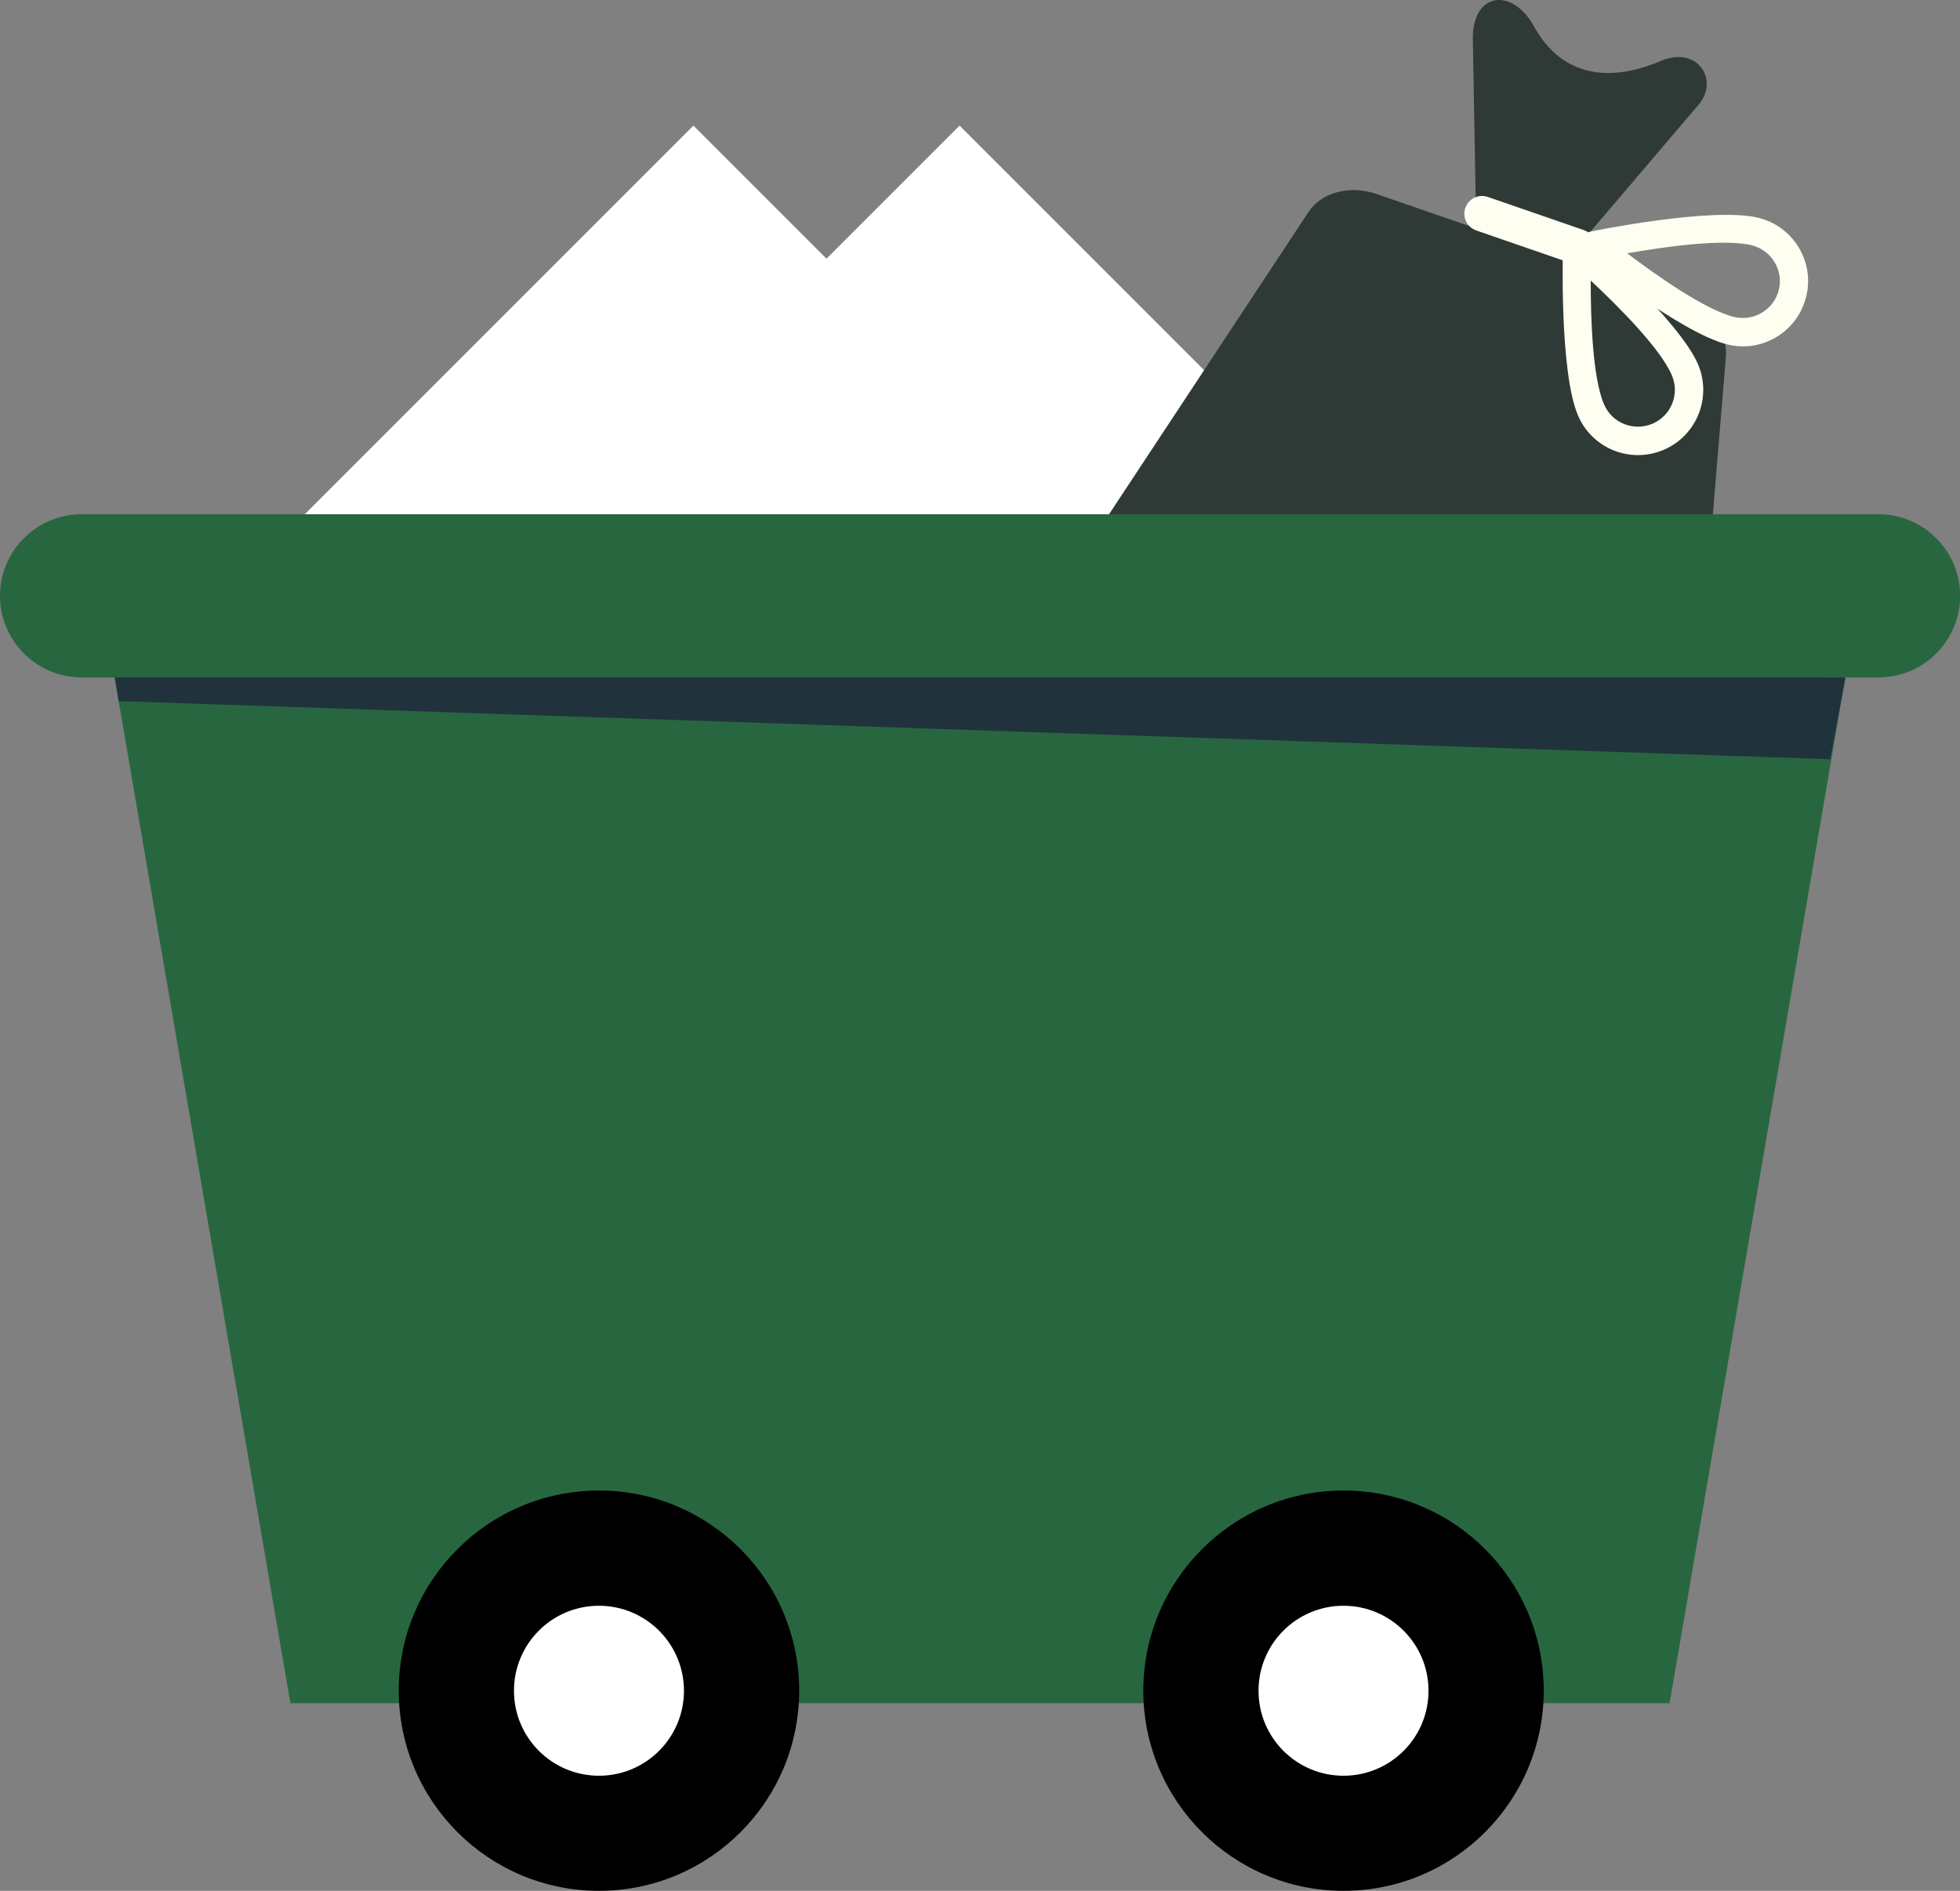
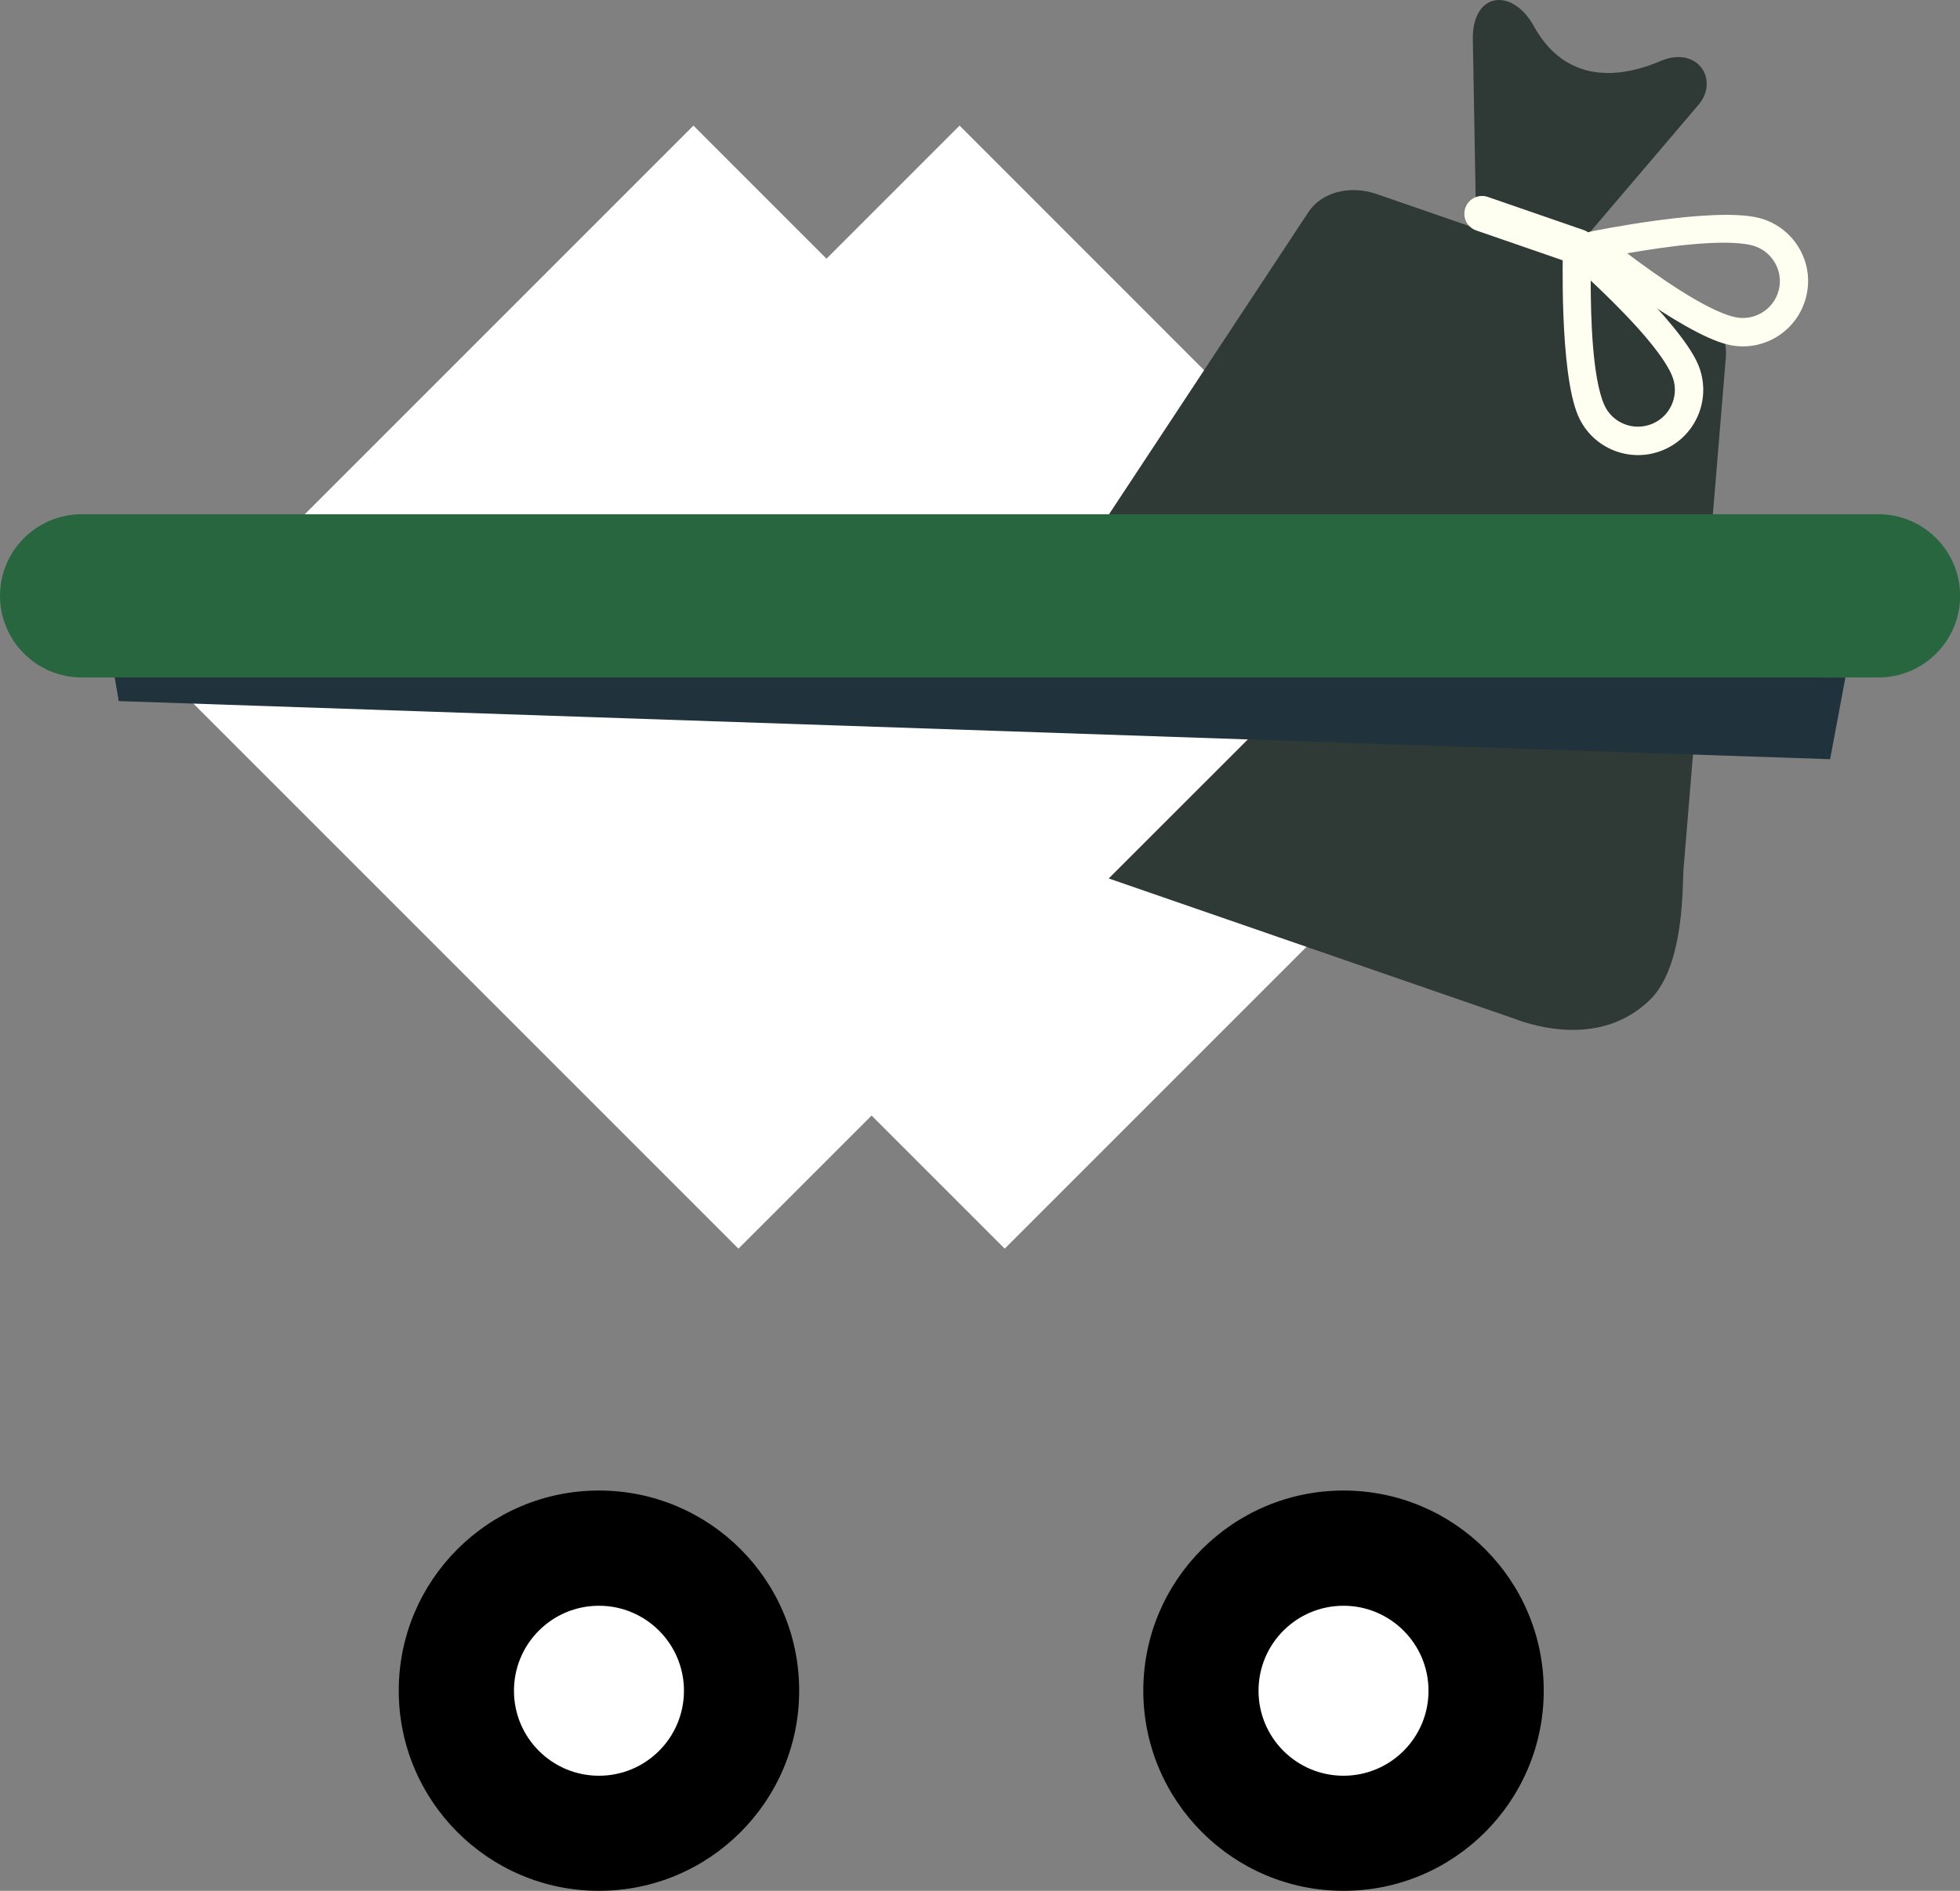
<svg xmlns="http://www.w3.org/2000/svg" id="Layer_1" data-name="Layer 1" width="151.05" height="145.72" viewBox="0 0 151.05 145.72">
  <rect x="0" y="0" width="151.05" height="145.72" fill="#808080" stroke="none" />
  <defs>
    <style>
      .cls-1 {
        fill: #20323c;
      }

      .cls-1, .cls-2, .cls-3, .cls-4, .cls-5, .cls-6 {
        fill-rule: evenodd;
        stroke-width: 0px;
      }

      .cls-2 {
        fill: #2f3a36;
      }

      .cls-3 {
        fill: #28663f;
      }

      .cls-4 {
        fill: #fffff1;
      }

      .cls-5 {
        fill: #fff;
      }
    </style>
  </defs>
  <path class="cls-5" d="m73.95,9.68l-41.54,41.54,45.02,45.01,41.53-41.53L73.95,9.68Z" />
  <path class="cls-2" d="m116.86,78.57c1.31.46,6.5,2.18,10.3-1.52,2.68-2.62,2.49-8.89,2.58-10.04l3.27-39.54c.15-1.82-1.21-3.62-3.26-4.34l-23.67-8.18c-2.06-.71-4.24-.13-5.24,1.39l-21.85,33.11c-.64.97-4.27,5.91-3.78,9.63.64,4.85,6.34,7.28,7.66,7.73,6.22,2.15,33.99,11.75,33.99,11.75h0Z" />
  <path class="cls-2" d="m130.85,8.13c1.71-1.92,0-4.65-2.87-3.43-3.89,1.66-7.59,1.27-9.77-2.68-1.68-3.05-4.87-2.65-4.7,1.23l.27,15.19,3.05.4,3.24,1.95,10.79-12.67Z" />
  <path class="cls-4" d="m113.77,17.76c-.72-.25-1.09-1.02-.84-1.74.25-.72,1.03-1.09,1.74-.84l7.38,2.55c.72.25,1.09,1.02.84,1.74-.24.72-1.02,1.09-1.74.84l-7.38-2.55Z" />
  <path class="cls-4" d="m122.15,19.76c-.33-.27-.48-.7-.37-1.11.1-.41.42-.73.83-.81,0,0,9.3-1.92,12.88-1.06,2.7.65,4.37,3.37,3.71,6.06-.65,2.7-3.37,4.37-6.06,3.71-3.58-.86-11-6.8-11-6.8h0Zm3.26-.23c2.27,1.71,6.04,4.38,8.25,4.9,1.52.36,3.06-.58,3.43-2.1.37-1.52-.58-3.06-2.1-3.43-2.21-.53-6.79.13-9.58.62h0Z" />
  <path class="cls-4" d="m120.45,19.17c.01-.42.27-.8.66-.96.39-.17.83-.1,1.15.18,0,0,7.12,6.29,8.59,9.66,1.1,2.55-.07,5.51-2.62,6.61-2.55,1.1-5.51-.07-6.61-2.62-1.46-3.38-1.17-12.88-1.17-12.88h0Zm2.14,2.46c0,2.84.13,7.46,1.03,9.54.62,1.44,2.29,2.1,3.74,1.48,1.44-.62,2.11-2.29,1.48-3.74-.9-2.09-4.18-5.35-6.25-7.29Z" />
  <path class="cls-5" d="m53.44,9.68L11.9,51.22l45.01,45.01,41.54-41.53L53.44,9.68Z" />
-   <path class="cls-3" d="m8.39,49.62h134.27l-13.99,81.64H22.38L8.39,49.62Z" />
  <path class="cls-1" d="m8.78,51.85l133.44.36-1.18,6.3L9.15,54.03l-.37-2.18Z" />
  <path class="cls-5" d="m46.16,119.31c6.06,0,10.99,4.92,10.99,10.99s-4.92,10.99-10.99,10.99-10.99-4.92-10.99-10.99,4.92-10.99,10.99-10.99Z" />
  <path class="cls-6" d="m46.16,114.87c-8.51,0-15.43,6.91-15.43,15.42s6.91,15.43,15.43,15.43,15.43-6.91,15.43-15.43-6.91-15.42-15.43-15.42Zm0,8.88c3.61,0,6.55,2.93,6.55,6.55s-2.93,6.55-6.55,6.55-6.55-2.93-6.55-6.55,2.93-6.55,6.55-6.55Z" />
  <path class="cls-5" d="m103.54,119.31c6.06,0,10.99,4.92,10.99,10.99s-4.92,10.99-10.99,10.99-10.99-4.92-10.99-10.99,4.92-10.99,10.99-10.99Z" />
  <path class="cls-6" d="m103.54,114.87c-8.51,0-15.43,6.91-15.43,15.42s6.91,15.43,15.43,15.43,15.43-6.91,15.43-15.43-6.91-15.42-15.43-15.42Zm0,8.88c3.61,0,6.55,2.93,6.55,6.55s-2.93,6.55-6.55,6.55-6.55-2.93-6.55-6.55,2.93-6.55,6.55-6.55Z" />
  <path class="cls-3" d="m0,45.92c0-3.47,2.82-6.29,6.3-6.29h138.46c3.47,0,6.3,2.82,6.3,6.29s-2.82,6.29-6.3,6.29H6.3c-3.47,0-6.3-2.82-6.3-6.29Z" />
</svg>